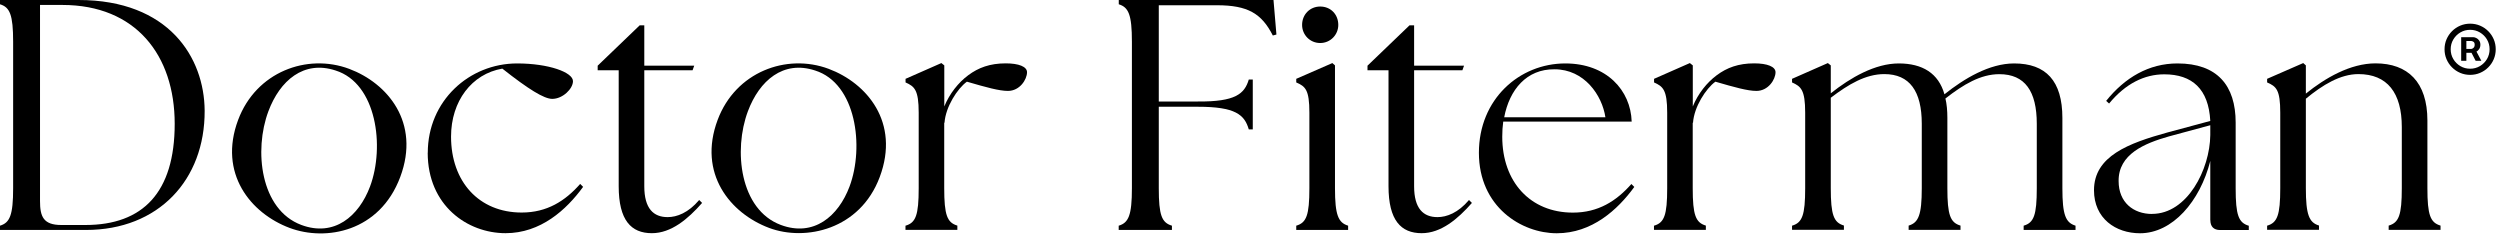
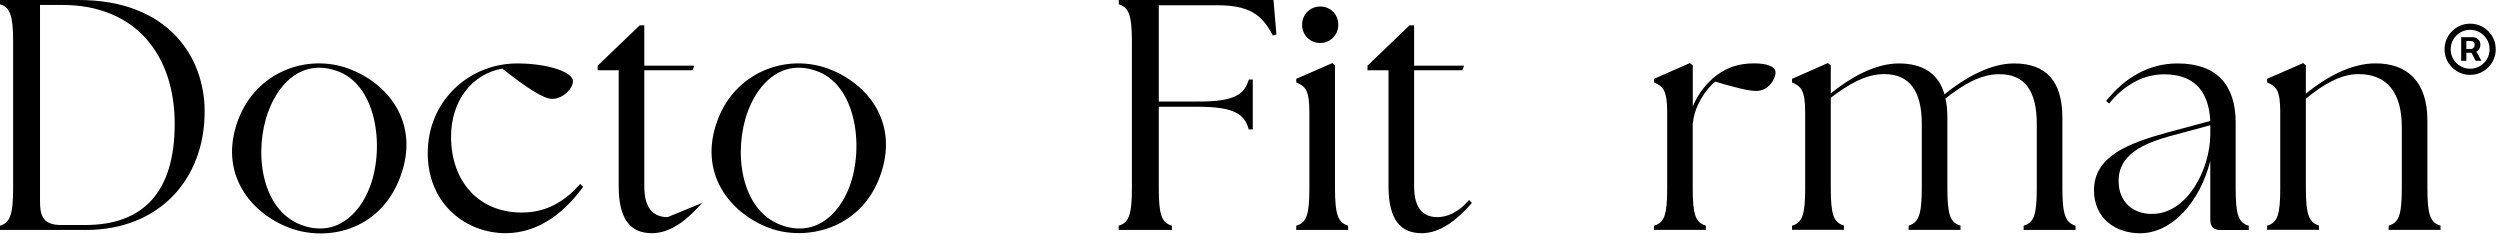
<svg xmlns="http://www.w3.org/2000/svg" width="333" height="32" viewBox="0 0 333 32" fill="none">
  <g clip-path="url(#clip0_1_2)">
    <path d="M0 30.06C1.31 29.67 1.75 28.66 1.75 25.07V5.56C1.75 1.97 1.31 0.96 0 0.57V0H10.46C22.49 0 27.22 7.66 27.26 14.75C27.3 23.98 21.09 30.63 11.46 30.63H0V30.06ZM8.18 29.97H11.37C19.03 29.97 23.27 25.64 23.27 16.49C23.27 7.34 18.07 0.66 8.31 0.66H5.33V26.78C5.33 28.84 5.77 29.97 8.17 29.97H8.18Z" fill="black" />
    <path d="M31.72 15.97C34.11 9.58 40.89 7.07 46.51 9.17C51.59 11.07 56.04 16.29 53.31 23.58C50.58 30.87 43.42 32.17 38.58 30.36C33.38 28.41 29.05 23.1 31.72 15.97ZM40.13 29.96C44.52 31.6 47.8 28.81 49.29 24.84C51.27 19.55 50.18 11.11 44.7 9.39C40.46 7.99 37.28 10.73 35.75 14.82C33.8 20.02 34.68 27.92 40.13 29.96Z" fill="black" />
    <path d="M95.59 15.97C97.98 9.58 104.76 7.07 110.38 9.17C115.46 11.07 119.91 16.29 117.18 23.58C114.56 30.59 107.29 32.17 102.45 30.36C97.25 28.41 92.92 23.1 95.59 15.97ZM104 29.96C108.39 31.6 111.67 28.81 113.16 24.84C115.14 19.55 114.05 11.11 108.57 9.39C104.33 7.99 101.15 10.73 99.62 14.82C97.67 20.02 98.55 27.92 104 29.96Z" fill="black" />
    <path d="M56.98 20.35C56.98 13.44 62.49 8.45 68.88 8.45C73.08 8.45 76.32 9.63 76.32 10.81C76.32 11.82 74.96 13.17 73.56 13.17C72.47 13.17 70.41 11.9 66.91 9.14C62.84 9.84 60.08 13.47 60.08 18.2C60.08 24.2 63.8 28.31 69.49 28.31C72.86 28.31 75.27 26.78 77.28 24.5L77.67 24.89C75.44 27.95 72.02 31.06 67.34 31.06C62.26 31.06 56.97 27.38 56.97 20.34L56.98 20.35Z" fill="black" />
-     <path d="M82.41 24.81V9.36H79.61V8.75L85.21 3.37H85.82V8.75H92.47L92.25 9.36H85.82V24.81C85.82 27.79 87.05 28.92 88.93 28.92C90.16 28.92 91.69 28.35 93.13 26.64L93.52 27.03C91.64 29.17 89.41 31.06 86.83 31.06C84.07 31.06 82.41 29.35 82.41 24.8V24.81Z" fill="black" />
-     <path d="M120.62 30.06C121.98 29.67 122.37 28.66 122.37 25.07V15.01C122.37 11.95 121.8 11.51 120.62 10.98V10.5L125.39 8.4L125.78 8.71V14.18C126.48 12.47 127.66 10.99 128.97 10.02C130.33 9.01 131.86 8.44 133.96 8.44C135.71 8.44 136.8 8.88 136.8 9.62C136.8 10.58 135.84 12.11 134.26 12.11C133.08 12.11 131.37 11.63 128.79 10.88C127.52 11.8 125.95 14.25 125.81 16.35H125.77V25.06C125.77 28.65 126.16 29.65 127.52 30.05V30.62H120.61V30.05L120.62 30.06Z" fill="black" />
+     <path d="M82.41 24.81V9.36H79.61V8.75L85.21 3.37H85.82V8.75H92.47L92.25 9.36H85.82V24.81C85.82 27.79 87.05 28.92 88.93 28.92L93.52 27.03C91.64 29.17 89.41 31.06 86.83 31.06C84.07 31.06 82.41 29.35 82.41 24.8V24.81Z" fill="black" />
    <path d="M149.02 30.06C150.33 29.67 150.77 28.66 150.77 25.07V5.56C150.77 1.97 150.33 0.97 149.02 0.57V0H169.63L170.02 4.6L169.54 4.73C168.05 1.8 166.21 0.7 162.1 0.7H154.35V13.52H159.56C164.55 13.56 165.77 12.51 166.34 10.59H166.87V17.24H166.34C165.77 15.27 164.55 14.22 159.56 14.22H154.35V25.07C154.35 28.66 154.74 29.66 156.1 30.06V30.63H149.01V30.06H149.02Z" fill="black" />
    <path d="M172.66 30.06C174.02 29.67 174.41 28.66 174.41 25.07V15.01C174.41 11.95 173.88 11.51 172.66 10.98V10.5L177.47 8.4L177.82 8.71V25.07C177.82 28.66 178.26 29.66 179.57 30.06V30.63H172.66V30.06ZM175.85 0.87C177.25 0.87 178.26 1.92 178.26 3.32C178.26 4.63 177.21 5.73 175.85 5.73C174.49 5.73 173.44 4.64 173.44 3.32C173.44 1.92 174.49 0.87 175.85 0.87Z" fill="black" />
    <path d="M184.95 24.81V9.36H182.15V8.75L187.75 3.37H188.36V8.75H195.01L194.79 9.36H188.36V24.81C188.36 27.79 189.59 28.92 191.47 28.92C192.7 28.92 194.23 28.35 195.67 26.64L196.06 27.03C194.18 29.17 191.95 31.06 189.37 31.06C186.61 31.06 184.95 29.35 184.95 24.8V24.81Z" fill="black" />
-     <path d="M196.99 20.35C196.99 13.22 202.37 8.45 208.5 8.45C214.01 8.45 217.21 12.04 217.34 16.2H200.23C200.14 16.86 200.1 17.51 200.1 18.21C200.1 24.21 203.82 28.32 209.51 28.32C212.88 28.32 215.29 26.79 217.3 24.51L217.69 24.9C215.46 27.96 212.04 31.07 207.36 31.07C202.68 31.07 196.99 27.57 196.99 20.35ZM213.84 15.62C213.4 12.69 211.04 9.23 207.06 9.23C203.34 9.19 201.06 11.94 200.36 15.62H213.84Z" fill="black" />
    <path d="M220.32 30.06C221.68 29.67 222.07 28.66 222.07 25.07V15.01C222.07 11.95 221.5 11.51 220.32 10.98V10.5L225.09 8.4L225.48 8.71V14.18C226.18 12.47 227.36 10.99 228.67 10.02C230.03 9.01 231.56 8.44 233.66 8.44C235.41 8.44 236.5 8.88 236.5 9.62C236.5 10.58 235.54 12.11 233.96 12.11C232.78 12.11 231.07 11.63 228.49 10.88C227.22 11.8 225.65 14.25 225.51 16.35H225.47V25.06C225.47 28.65 225.86 29.65 227.22 30.05V30.62H220.31V30.05L220.32 30.06Z" fill="black" />
    <path d="M238.7 30.06C240.06 29.67 240.45 28.66 240.45 25.07V15.01C240.45 11.95 239.88 11.51 238.7 10.98V10.5L243.47 8.4L243.86 8.71V12.43C246.49 10.33 249.77 8.45 252.92 8.45C256.07 8.45 258.21 9.76 259 12.56C261.63 10.46 264.99 8.45 268.28 8.45C272.52 8.45 274.71 10.77 274.71 15.71V25.07C274.71 28.66 275.15 29.66 276.46 30.06V30.63H269.55V30.06C270.91 29.67 271.3 28.66 271.3 25.07V16.49C271.3 12.16 269.73 9.88 266.31 9.88C263.82 9.88 261.54 11.24 259.13 13.12C259.31 13.86 259.39 14.74 259.39 15.7V25.06C259.39 28.65 259.78 29.65 261.14 30.05V30.62H254.23V30.05C255.54 29.66 255.98 28.65 255.98 25.06V16.48C255.98 12.15 254.36 9.87 250.99 9.87C248.5 9.87 246.22 11.23 243.86 13.02V25.05C243.86 28.64 244.25 29.64 245.61 30.04V30.61H238.7V30.04V30.06Z" fill="black" />
    <path d="M294.41 29.32V21.44C293.05 26.82 289.38 31.07 285.05 31.07C281.81 31.07 278.92 29.1 278.92 25.34C278.92 20.79 283.52 19.08 288.72 17.64L294.41 16.11C294.19 11.86 292 9.9 288.28 9.9C285.65 9.9 283.12 11.13 280.93 13.79L280.54 13.44C283.03 10.33 286.23 8.45 290.04 8.45C295.33 8.45 297.79 11.38 297.79 16.33V25.08C297.79 28.67 298.18 29.67 299.54 30.07V30.64H295.73C294.85 30.64 294.42 30.16 294.42 29.33L294.41 29.32ZM286.66 28.49C291.34 28.49 294.36 22.58 294.41 17.99V16.68L288.9 18.17C285.66 19.09 282.16 20.53 282.2 24.12C282.2 26.96 284.17 28.5 286.66 28.5V28.49Z" fill="black" />
    <path d="M301.98 30.06C303.34 29.67 303.73 28.66 303.73 25.07V15.01C303.73 11.95 303.2 11.51 301.98 10.98V10.5L306.79 8.4L307.14 8.71V12.47C309.68 10.41 313.05 8.44 316.42 8.44C320.71 8.44 323.33 10.93 323.33 16.05V25.06C323.33 28.65 323.72 29.65 325.08 30.05V30.62H318.17V30.05C319.53 29.66 319.92 28.65 319.92 25.06V16.92C319.92 12.37 317.99 9.87 314.14 9.87C311.73 9.87 309.37 11.31 307.14 13.15V25.05C307.14 28.64 307.58 29.64 308.89 30.04V30.61H301.98V30.04V30.06Z" fill="black" />
    <path d="M327.829 8.097V4.952H329.423C329.551 4.952 329.69 4.989 329.841 5.063C329.991 5.134 330.119 5.244 330.224 5.395C330.332 5.543 330.386 5.73 330.386 5.957C330.386 6.188 330.331 6.384 330.22 6.545C330.109 6.705 329.974 6.825 329.815 6.908C329.659 6.99 329.511 7.031 329.372 7.031H328.221V6.52H329.159C329.252 6.52 329.353 6.473 329.461 6.379C329.572 6.286 329.627 6.145 329.627 5.957C329.627 5.764 329.572 5.634 329.461 5.565C329.353 5.497 329.258 5.463 329.176 5.463H328.52V8.097H327.829ZM329.73 6.614L330.514 8.097H329.755L328.988 6.614H329.73ZM329.022 9.972C328.551 9.972 328.109 9.884 327.697 9.707C327.285 9.531 326.923 9.287 326.61 8.974C326.298 8.662 326.054 8.3 325.877 7.888C325.701 7.476 325.613 7.034 325.613 6.563C325.613 6.091 325.701 5.649 325.877 5.237C326.054 4.825 326.298 4.463 326.61 4.151C326.923 3.838 327.285 3.594 327.697 3.418C328.109 3.242 328.551 3.153 329.022 3.153C329.494 3.153 329.936 3.242 330.348 3.418C330.76 3.594 331.122 3.838 331.434 4.151C331.747 4.463 331.991 4.825 332.167 5.237C332.343 5.649 332.431 6.091 332.431 6.563C332.431 7.034 332.343 7.476 332.167 7.888C331.991 8.3 331.747 8.662 331.434 8.974C331.122 9.287 330.76 9.531 330.348 9.707C329.936 9.884 329.494 9.972 329.022 9.972ZM329.022 9.153C329.5 9.153 329.934 9.037 330.326 8.804C330.718 8.571 331.031 8.259 331.264 7.867C331.497 7.474 331.613 7.04 331.613 6.563C331.613 6.085 331.497 5.651 331.264 5.259C331.031 4.867 330.718 4.554 330.326 4.321C329.934 4.088 329.5 3.972 329.022 3.972C328.545 3.972 328.11 4.088 327.718 4.321C327.326 4.554 327.014 4.867 326.781 5.259C326.548 5.651 326.431 6.085 326.431 6.563C326.431 7.04 326.548 7.474 326.781 7.867C327.014 8.259 327.326 8.571 327.718 8.804C328.11 9.037 328.545 9.153 329.022 9.153Z" fill="black" />
  </g>
  <defs>
    <clipPath id="clip0_1_2">
      <rect width="333" height="32" fill="white" />
    </clipPath>
  </defs>
</svg>